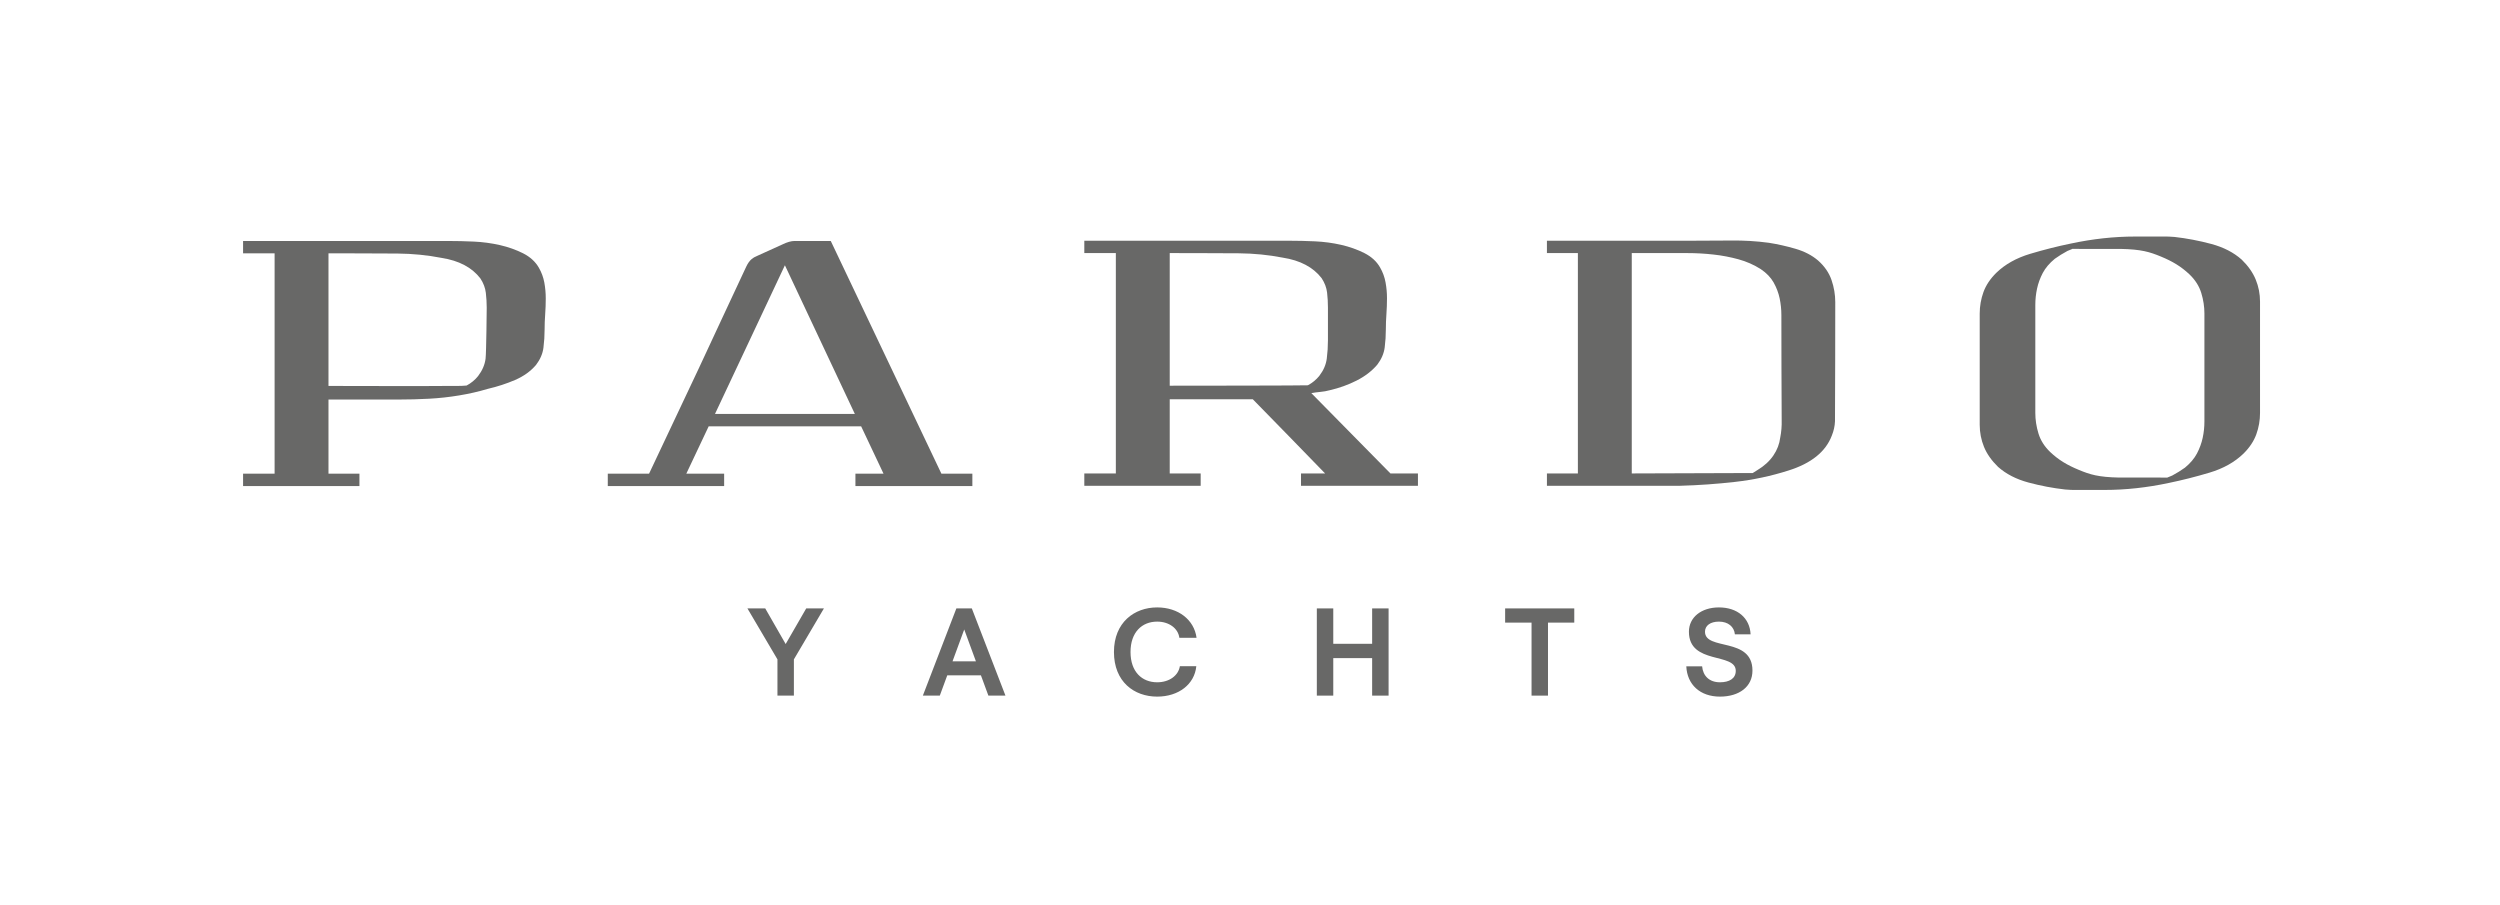
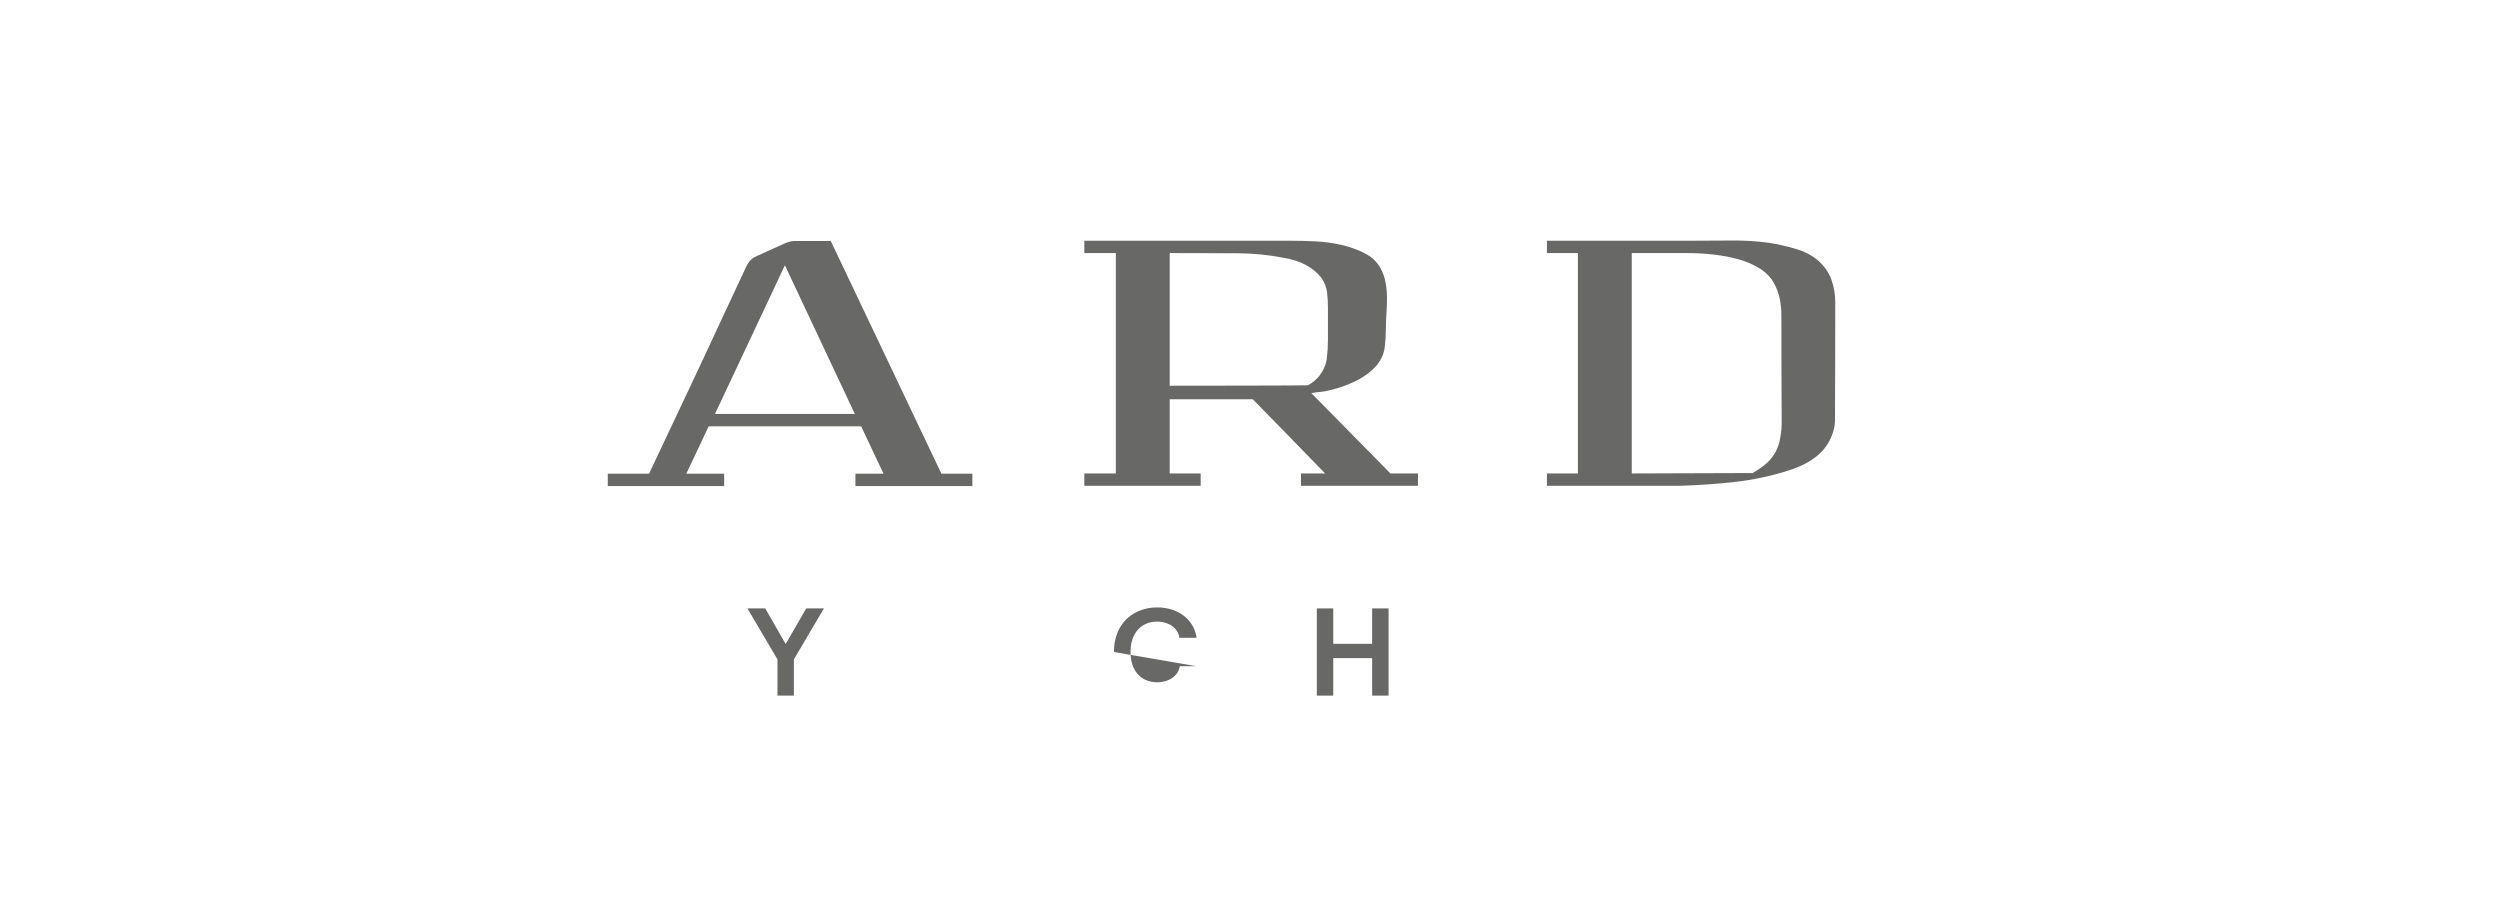
<svg xmlns="http://www.w3.org/2000/svg" xmlns:ns1="http://sodipodi.sourceforge.net/DTD/sodipodi-0.dtd" xmlns:ns2="http://www.inkscape.org/namespaces/inkscape" version="1.1" id="svg2" width="1123.636" height="406.921" viewBox="0 0 1123.636 406.921" ns1:docname="Pardo_logo.ai">
  <defs id="defs6">
    <clipPath clipPathUnits="userSpaceOnUse" id="clipPath16">
      <path d="M 0,305.191 H 842.727 V 0 H 0 Z" id="path14" />
    </clipPath>
  </defs>
  <ns1:namedview id="namedview4" pagecolor="#ffffff" bordercolor="#000000" borderopacity="0.25" ns2:showpageshadow="2" ns2:pageopacity="0.0" ns2:pagecheckerboard="0" ns2:deskcolor="#d1d1d1" />
  <g id="g8" ns2:groupmode="layer" ns2:label="Pardo_logo" transform="matrix(1.333,0,0,-1.333,0,406.921)">
    <g id="g10">
      <g id="g12" clip-path="url(#clipPath16)">
        <g id="g18" transform="translate(760.575,210.997)">
-           <path d="m 0,0 c -0.969,2.362 -2.538,4.604 -4.733,6.736 -2.704,2.408 -6.127,4.171 -10.243,5.278 -4.125,1.107 -8.249,1.892 -12.374,2.362 -1.329,0.12 -2.704,0.139 -2.704,0.139 h -10.63 c -7.086,0 -14.302,-0.794 -21.647,-2.363 -4.512,-0.923 -9.089,-2.085 -13.731,-3.469 -4.631,-1.393 -8.433,-3.516 -11.404,-6.395 -2.058,-2.03 -3.507,-4.207 -4.347,-6.523 -0.83,-2.317 -1.254,-4.725 -1.254,-7.225 v -16.361 -1.476 -1.209 -18.464 c 0,-2.602 0.489,-5.075 1.448,-7.437 0.969,-2.363 2.547,-4.605 4.734,-6.737 2.713,-2.408 6.127,-4.169 10.252,-5.277 4.115,-1.107 8.239,-1.892 12.364,-2.353 1.329,-0.129 2.704,-0.148 2.704,-0.148 h 10.63 c 7.096,0 14.311,0.794 21.657,2.362 4.503,0.932 9.079,2.085 13.721,3.479 4.632,1.385 8.433,3.516 11.405,6.386 2.057,2.029 3.506,4.207 4.346,6.523 0.84,2.317 1.255,4.725 1.255,7.225 v 16.361 2.685 0.775 17.698 C 1.449,-4.835 0.969,-2.362 0,0 m -17.301,-27.774 v -14.534 -5.554 c 0,-1.855 -0.194,-3.682 -0.582,-5.491 -0.387,-1.799 -1.033,-3.562 -1.928,-5.278 -0.904,-1.707 -2.251,-3.304 -4.06,-4.789 -1.292,-0.923 -2.704,-1.809 -4.254,-2.639 l -1.744,-0.719 c -0.387,0 -2.122,0.027 -2.51,0.027 H -46.1 c -7.022,0.147 -9.762,1.024 -13.49,2.565 -3.95,1.624 -6.875,3.359 -9.708,6.044 -1.928,1.846 -3.248,3.931 -3.958,6.247 -0.711,2.316 -1.061,4.632 -1.061,6.948 v 16.314 14.543 5.546 c 0,1.854 0.193,3.681 0.581,5.49 0.387,1.808 1.033,3.561 1.928,5.278 0.905,1.707 2.261,3.312 4.06,4.789 1.292,0.923 2.704,1.808 4.254,2.639 l 1.744,0.72 c 0.388,0 2.123,-0.028 2.51,-0.028 h 13.721 c 7.022,-0.148 9.763,-1.025 13.5,-2.556 3.94,-1.624 6.865,-3.368 9.698,-6.053 1.928,-1.855 3.248,-3.931 3.959,-6.247 0.71,-2.316 1.061,-4.633 1.061,-6.948 z" style="fill:#686867;fill-opacity:1;fill-rule:nonzero;stroke:none" id="path20" />
-         </g>
+           </g>
        <g id="g22" transform="translate(613.009,217.431)">
          <path d="m 0,0 c -2.067,1.763 -4.614,3.082 -7.631,3.958 -3.036,0.886 -6.026,1.551 -8.997,2.021 -4.116,0.554 -8.369,0.813 -12.752,0.757 -4.383,-0.046 -8.702,-0.065 -12.955,-0.065 h -49.09 V 2.5 h 10.436 v -74.298 h -10.436 v -4.161 h 44.845 c 6.302,0.174 12.521,0.618 18.648,1.319 6.118,0.692 12.079,1.965 17.883,3.81 7.723,2.409 12.623,6.349 14.69,11.812 0.637,1.578 0.997,3.164 1.061,4.789 0.065,1.624 0.092,40.204 0.092,40.204 0,2.5 -0.415,4.973 -1.254,7.427 C 3.7,-4.143 2.187,-1.937 0,0 m -12.762,-59.71 c -0.258,-2.132 -1.024,-4.153 -2.316,-6.044 -1.292,-1.901 -3.091,-3.543 -5.416,-4.937 -0.25,-0.184 -1.283,-0.784 -1.541,-0.969 L -62.82,-71.798 V 2.5 h 18.75 c 2.962,0 5.896,-0.166 8.794,-0.488 2.897,-0.314 5.702,-0.859 8.405,-1.596 2.704,-0.739 5.224,-1.846 7.549,-3.323 1.928,-1.301 3.377,-2.805 4.346,-4.521 0.959,-1.716 1.633,-3.497 2.02,-5.343 0.388,-1.854 0.582,-3.728 0.582,-5.628 0,0 0.037,-33.422 0.102,-35.415 0.055,-1.993 -0.102,-3.958 -0.49,-5.896" style="fill:#686867;fill-opacity:1;fill-rule:nonzero;stroke:none" id="path24" />
        </g>
        <g id="g26" transform="translate(442.146,172.717)">
          <path d="m 0,0 c 1.033,0.185 2.058,0.323 3.091,0.415 1.034,0.092 2.058,0.277 3.091,0.554 3.221,0.738 6.247,1.827 9.089,3.266 2.824,1.431 5.149,3.221 6.958,5.343 1.412,1.855 2.251,3.801 2.51,5.832 0.258,2.039 0.387,4.078 0.387,6.117 0,1.661 0.065,3.378 0.194,5.131 0.12,1.762 0.194,3.543 0.194,5.352 0,1.799 -0.166,3.589 -0.49,5.343 -0.322,1.762 -0.931,3.432 -1.836,5.001 -1.153,2.039 -2.925,3.654 -5.305,4.862 -2.39,1.2 -5.002,2.132 -7.835,2.778 -2.832,0.646 -5.767,1.043 -8.793,1.181 -3.026,0.138 -5.897,0.203 -8.6,0.203 h -69.197 v -4.162 h 10.631 v -74.299 h -10.631 v -4.17 h 39.235 v 4.17 h -10.436 v 24.998 h 28.024 c 3.875,-3.987 7.954,-8.167 12.282,-12.568 4.309,-4.402 8.332,-8.545 12.078,-12.43 h -8.12 v -4.17 H 35.95 v 4.17 h -9.274 z m -47.355,2.5 h -0.388 v 44.716 c 0,0 18.197,-0.018 23.29,-0.073 5.085,-0.046 10.021,-0.526 14.783,-1.458 2.971,-0.462 5.545,-1.265 7.732,-2.427 2.196,-1.154 3.996,-2.667 5.417,-4.512 1.033,-1.578 1.642,-3.193 1.836,-4.863 0.194,-1.67 0.286,-3.331 0.286,-5.001 v -11.11 c 0,-2.04 -0.129,-4.079 -0.388,-6.109 C 4.955,9.624 4.125,7.686 2.704,5.832 1.67,4.54 0.388,3.469 -1.163,2.639 -2.196,2.538 -40.785,2.5 -47.355,2.5" style="fill:#686867;fill-opacity:1;fill-rule:nonzero;stroke:none" id="path28" />
        </g>
        <g id="g30" transform="translate(288.428,141.387)">
          <path d="M 0,0 H 39.429 V 4.161 H 28.992 l -37.306,78.47 h -0.378 -11.793 c -1.162,0 -2.547,-0.387 -4.161,-1.181 l -8.121,-3.682 c -1.734,-0.738 -2.897,-1.366 -4.06,-3.82 C -42.446,62.036 -47.226,51.59 -52.762,39.788 -58.308,27.986 -63.918,16.111 -69.584,4.161 H -83.499 V 0 h 39.235 v 4.161 h -12.761 l 7.547,15.973 H 1.929 L 9.477,4.161 H 0 Z m -47.355,24.305 23.576,50.132 23.585,-50.132 z" style="fill:#686867;fill-opacity:1;fill-rule:nonzero;stroke:none" id="path32" />
        </g>
        <g id="g34" transform="translate(181.697,214.99)">
-           <path d="m 0,0 c -1.163,2.039 -2.934,3.654 -5.315,4.863 -2.39,1.199 -5.001,2.131 -7.834,2.777 -2.833,0.646 -5.767,1.043 -8.785,1.181 -3.035,0.138 -5.905,0.203 -8.608,0.203 H -99.739 V 4.863 h 10.63 v -74.299 h -10.63 v -4.171 h 39.235 v 4.171 H -70.94 v 24.997 h 23.585 c 3.479,0 6.92,0.092 10.335,0.277 3.414,0.184 6.8,0.553 10.15,1.116 1.67,0.277 3.322,0.6 4.936,0.969 1.606,0.369 3.184,0.785 4.734,1.246 3.211,0.747 6.275,1.744 9.172,2.989 2.907,1.256 5.251,2.944 7.059,5.066 1.421,1.855 2.252,3.802 2.51,5.832 0.258,2.039 0.388,4.078 0.388,6.118 0,1.66 0.064,3.377 0.194,5.13 0.128,1.762 0.193,3.544 0.193,5.352 0,1.809 -0.157,3.59 -0.48,5.343 C 1.513,-3.239 0.904,-1.569 0,0 m -17.975,-30.69 c -0.268,-2.03 -1.098,-3.977 -2.519,-5.832 -1.033,-1.292 -2.316,-2.362 -3.866,-3.193 -1.034,-0.101 -2.122,-0.138 -3.285,-0.138 h -3.285 c -6.699,-0.102 -33.053,0 -39.613,0 H -70.94 V 4.863 c 0,0 18.206,-0.019 23.299,-0.074 5.084,-0.046 10.012,-0.526 14.782,-1.458 2.963,-0.461 5.537,-1.264 7.733,-2.427 2.187,-1.153 3.986,-2.667 5.407,-4.512 1.033,-1.578 1.642,-3.193 1.836,-4.863 0.194,-1.661 0.296,-3.331 0.296,-5.001 0,0 -0.129,-15.179 -0.388,-17.218" style="fill:#686867;fill-opacity:1;fill-rule:nonzero;stroke:none" id="path36" />
-         </g>
+           </g>
        <g id="g38" transform="translate(262.135,82.945)">
          <path d="m 0,0 -10.123,17.181 h 6.007 L 2.773,5.167 9.704,17.181 h 5.965 L 5.545,0 V -12.225 H 0 Z" style="fill:#686867;fill-opacity:1;fill-rule:nonzero;stroke:none" id="path40" />
        </g>
        <g id="g42" transform="translate(329.059,82.273)">
-           <path d="M 0,0 -3.947,10.754 -7.896,0 Z M 1.682,-4.705 H -9.661 l -2.521,-6.848 h -5.713 l 11.301,29.406 h 5.208 L 9.957,-11.553 H 4.201 Z" style="fill:#686867;fill-opacity:1;fill-rule:nonzero;stroke:none" id="path44" />
-         </g>
+           </g>
        <g id="g46" transform="translate(375.596,85.424)">
-           <path d="m 0,0 c 0,9.997 6.89,15.038 14.577,15.038 7.099,0 12.476,-4.158 13.275,-10.25 H 22.055 C 21.635,8.023 18.525,10.25 14.577,10.25 9.452,10.25 5.588,6.679 5.588,0 c 0,-6.68 3.864,-10.208 8.989,-10.208 4.032,0 7.142,2.227 7.646,5.419 h 5.545 C 27.18,-10.88 21.803,-15.039 14.577,-15.039 6.764,-15.039 0,-9.998 0,0" style="fill:#686867;fill-opacity:1;fill-rule:nonzero;stroke:none" id="path48" />
+           <path d="m 0,0 c 0,9.997 6.89,15.038 14.577,15.038 7.099,0 12.476,-4.158 13.275,-10.25 H 22.055 C 21.635,8.023 18.525,10.25 14.577,10.25 9.452,10.25 5.588,6.679 5.588,0 c 0,-6.68 3.864,-10.208 8.989,-10.208 4.032,0 7.142,2.227 7.646,5.419 h 5.545 " style="fill:#686867;fill-opacity:1;fill-rule:nonzero;stroke:none" id="path48" />
        </g>
        <g id="g50" transform="translate(468.197,100.126)">
          <path d="m 0,0 v -29.405 h -5.545 v 12.644 H -18.65 v -12.644 h -5.545 V 0 h 5.545 V -11.93 H -5.545 V 0 Z" style="fill:#686867;fill-opacity:1;fill-rule:nonzero;stroke:none" id="path52" />
        </g>
        <g id="g54" transform="translate(516.399,95.337)">
-           <path d="M 0,0 H -8.906 V 4.789 H 14.408 V 0 H 5.545 V -24.616 H 0 Z" style="fill:#686867;fill-opacity:1;fill-rule:nonzero;stroke:none" id="path56" />
-         </g>
+           </g>
        <g id="g58" transform="translate(568.577,80.593)">
-           <path d="m 0,0 h 5.335 c 0.294,-3.276 2.478,-5.377 6.007,-5.377 3.151,0 5.335,1.26 5.335,3.864 0,6.302 -15.795,1.933 -15.795,13.191 0,4.831 4.159,8.191 10.124,8.191 6.218,0 10.418,-3.57 10.67,-9.073 h -5.293 c -0.252,2.562 -2.269,4.285 -5.377,4.285 -2.899,0 -4.704,-1.345 -4.704,-3.403 0,-6.511 16.004,-1.638 16.004,-13.107 0,-5.461 -4.494,-8.779 -10.964,-8.779 C 4.663,-10.208 0.294,-6.175 0,0" style="fill:#686867;fill-opacity:1;fill-rule:nonzero;stroke:none" id="path60" />
-         </g>
+           </g>
      </g>
    </g>
  </g>
</svg>